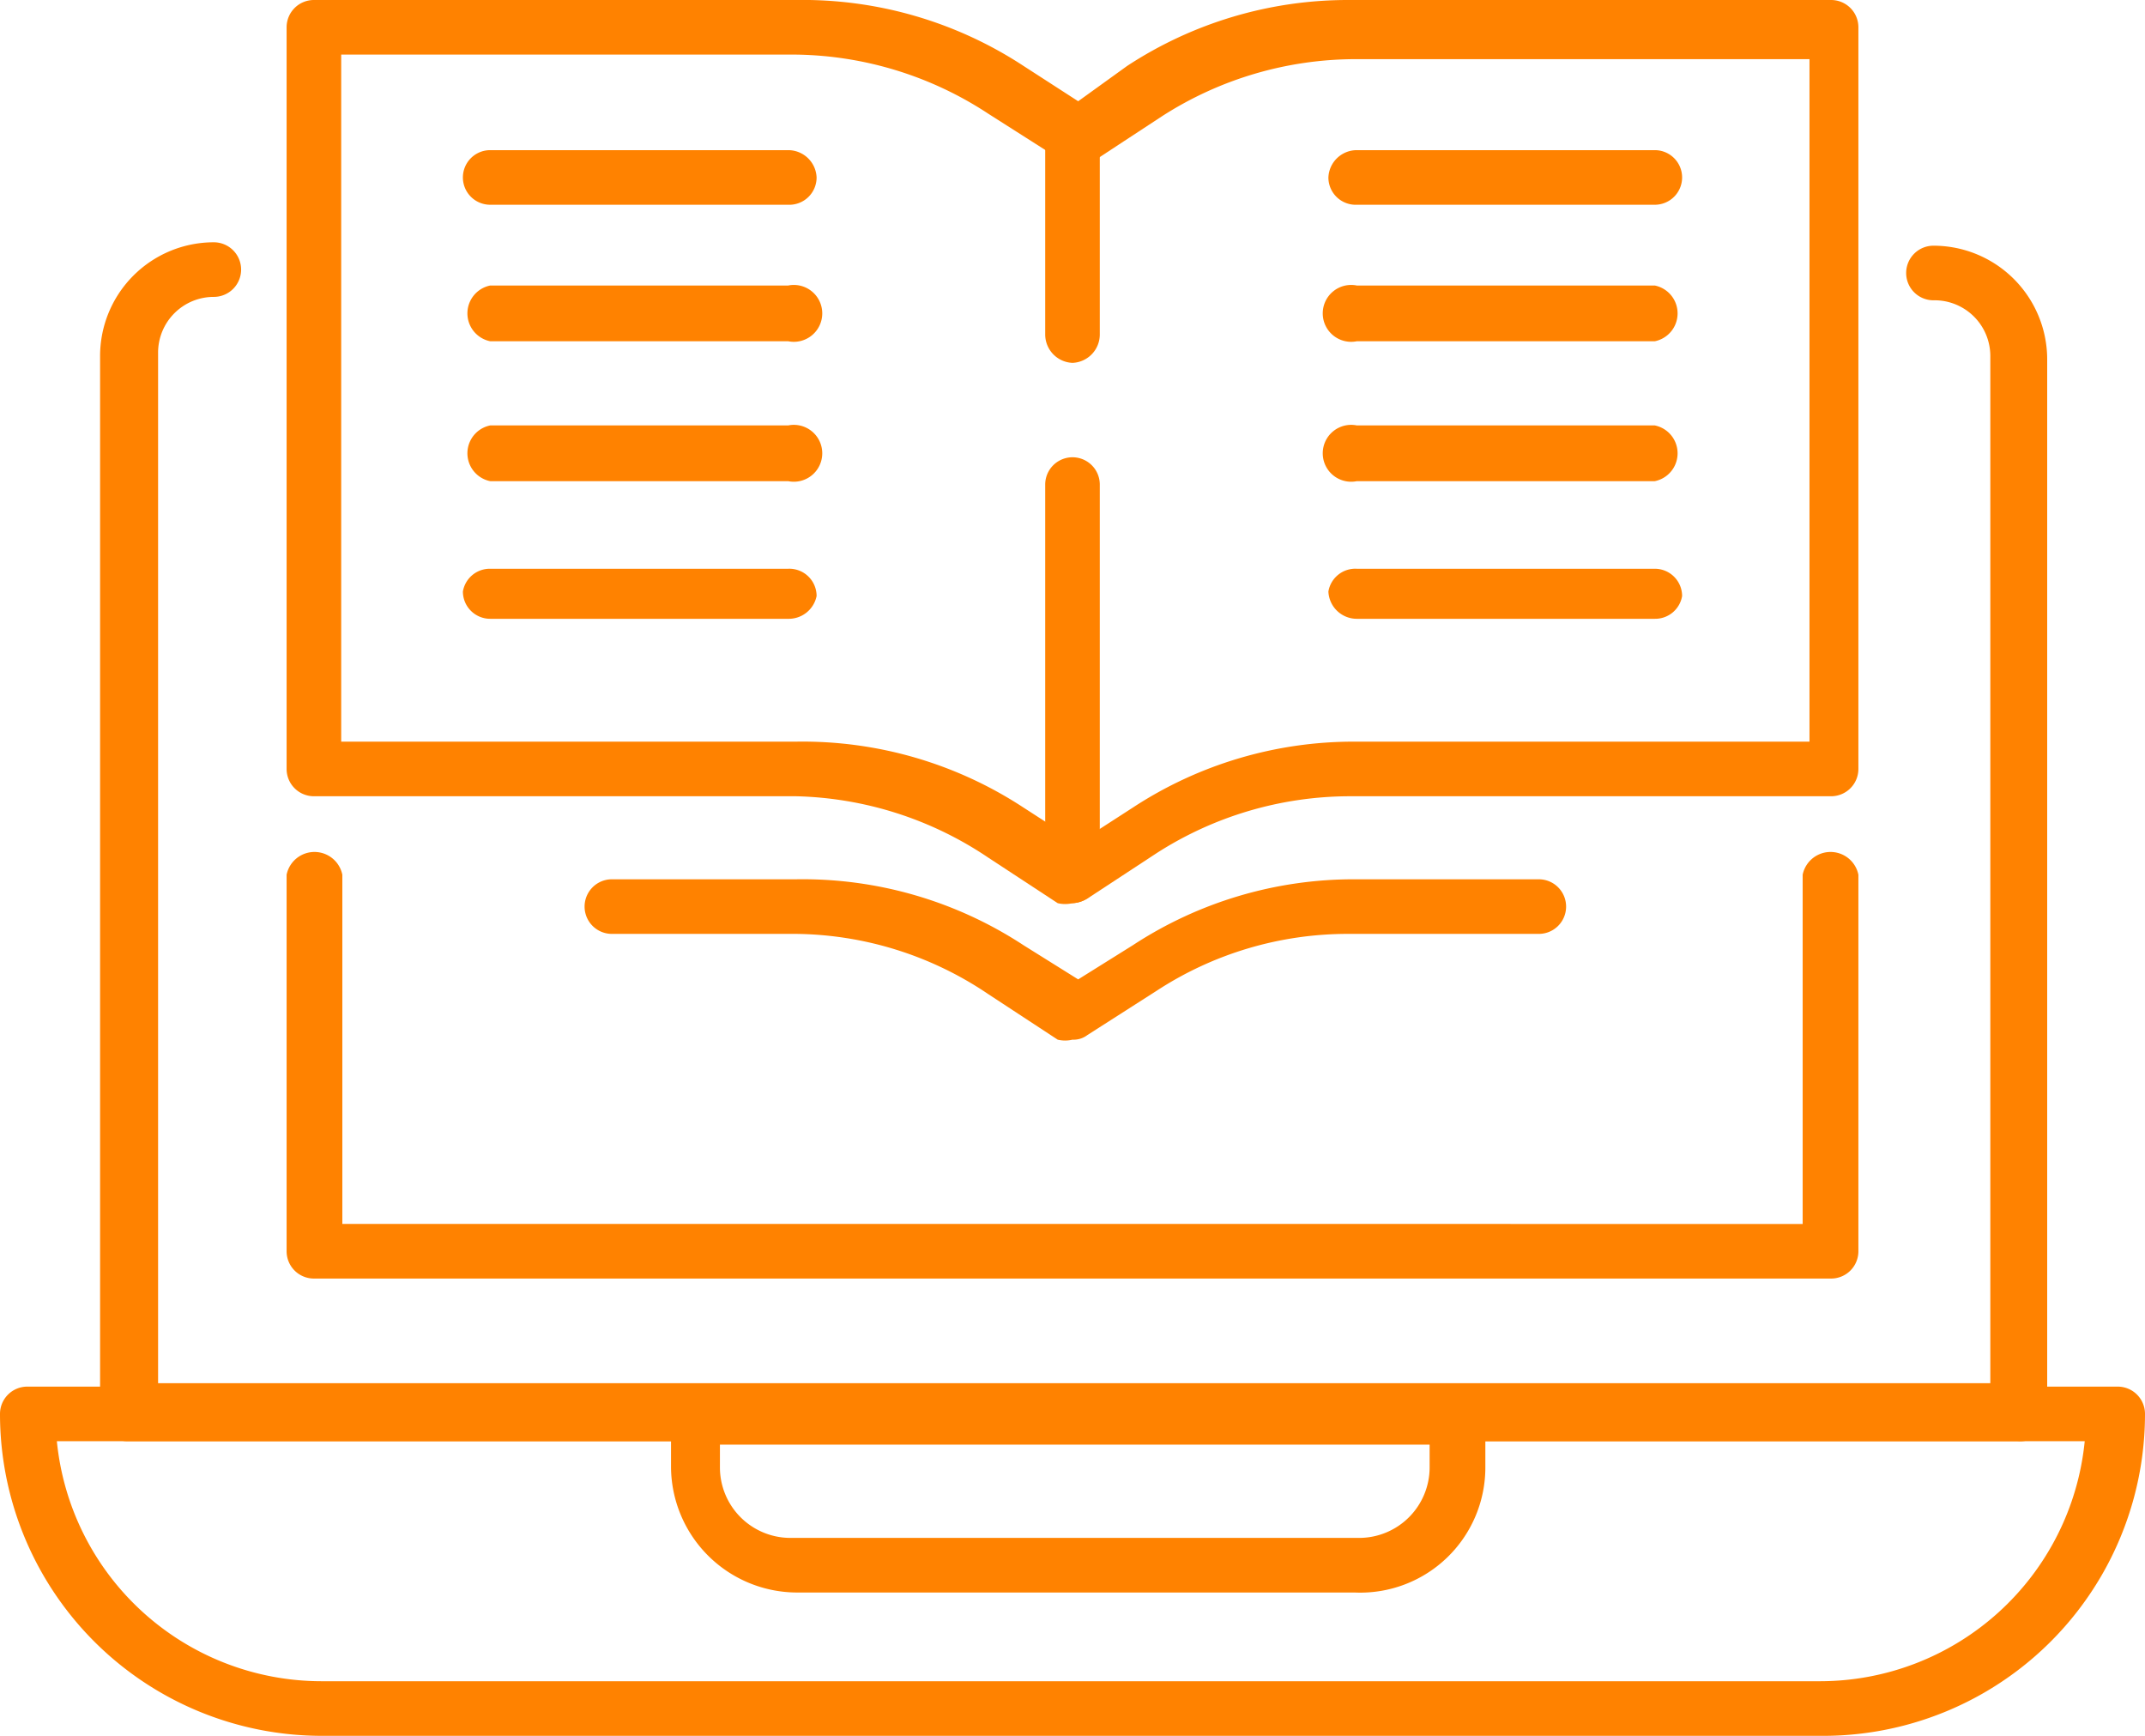
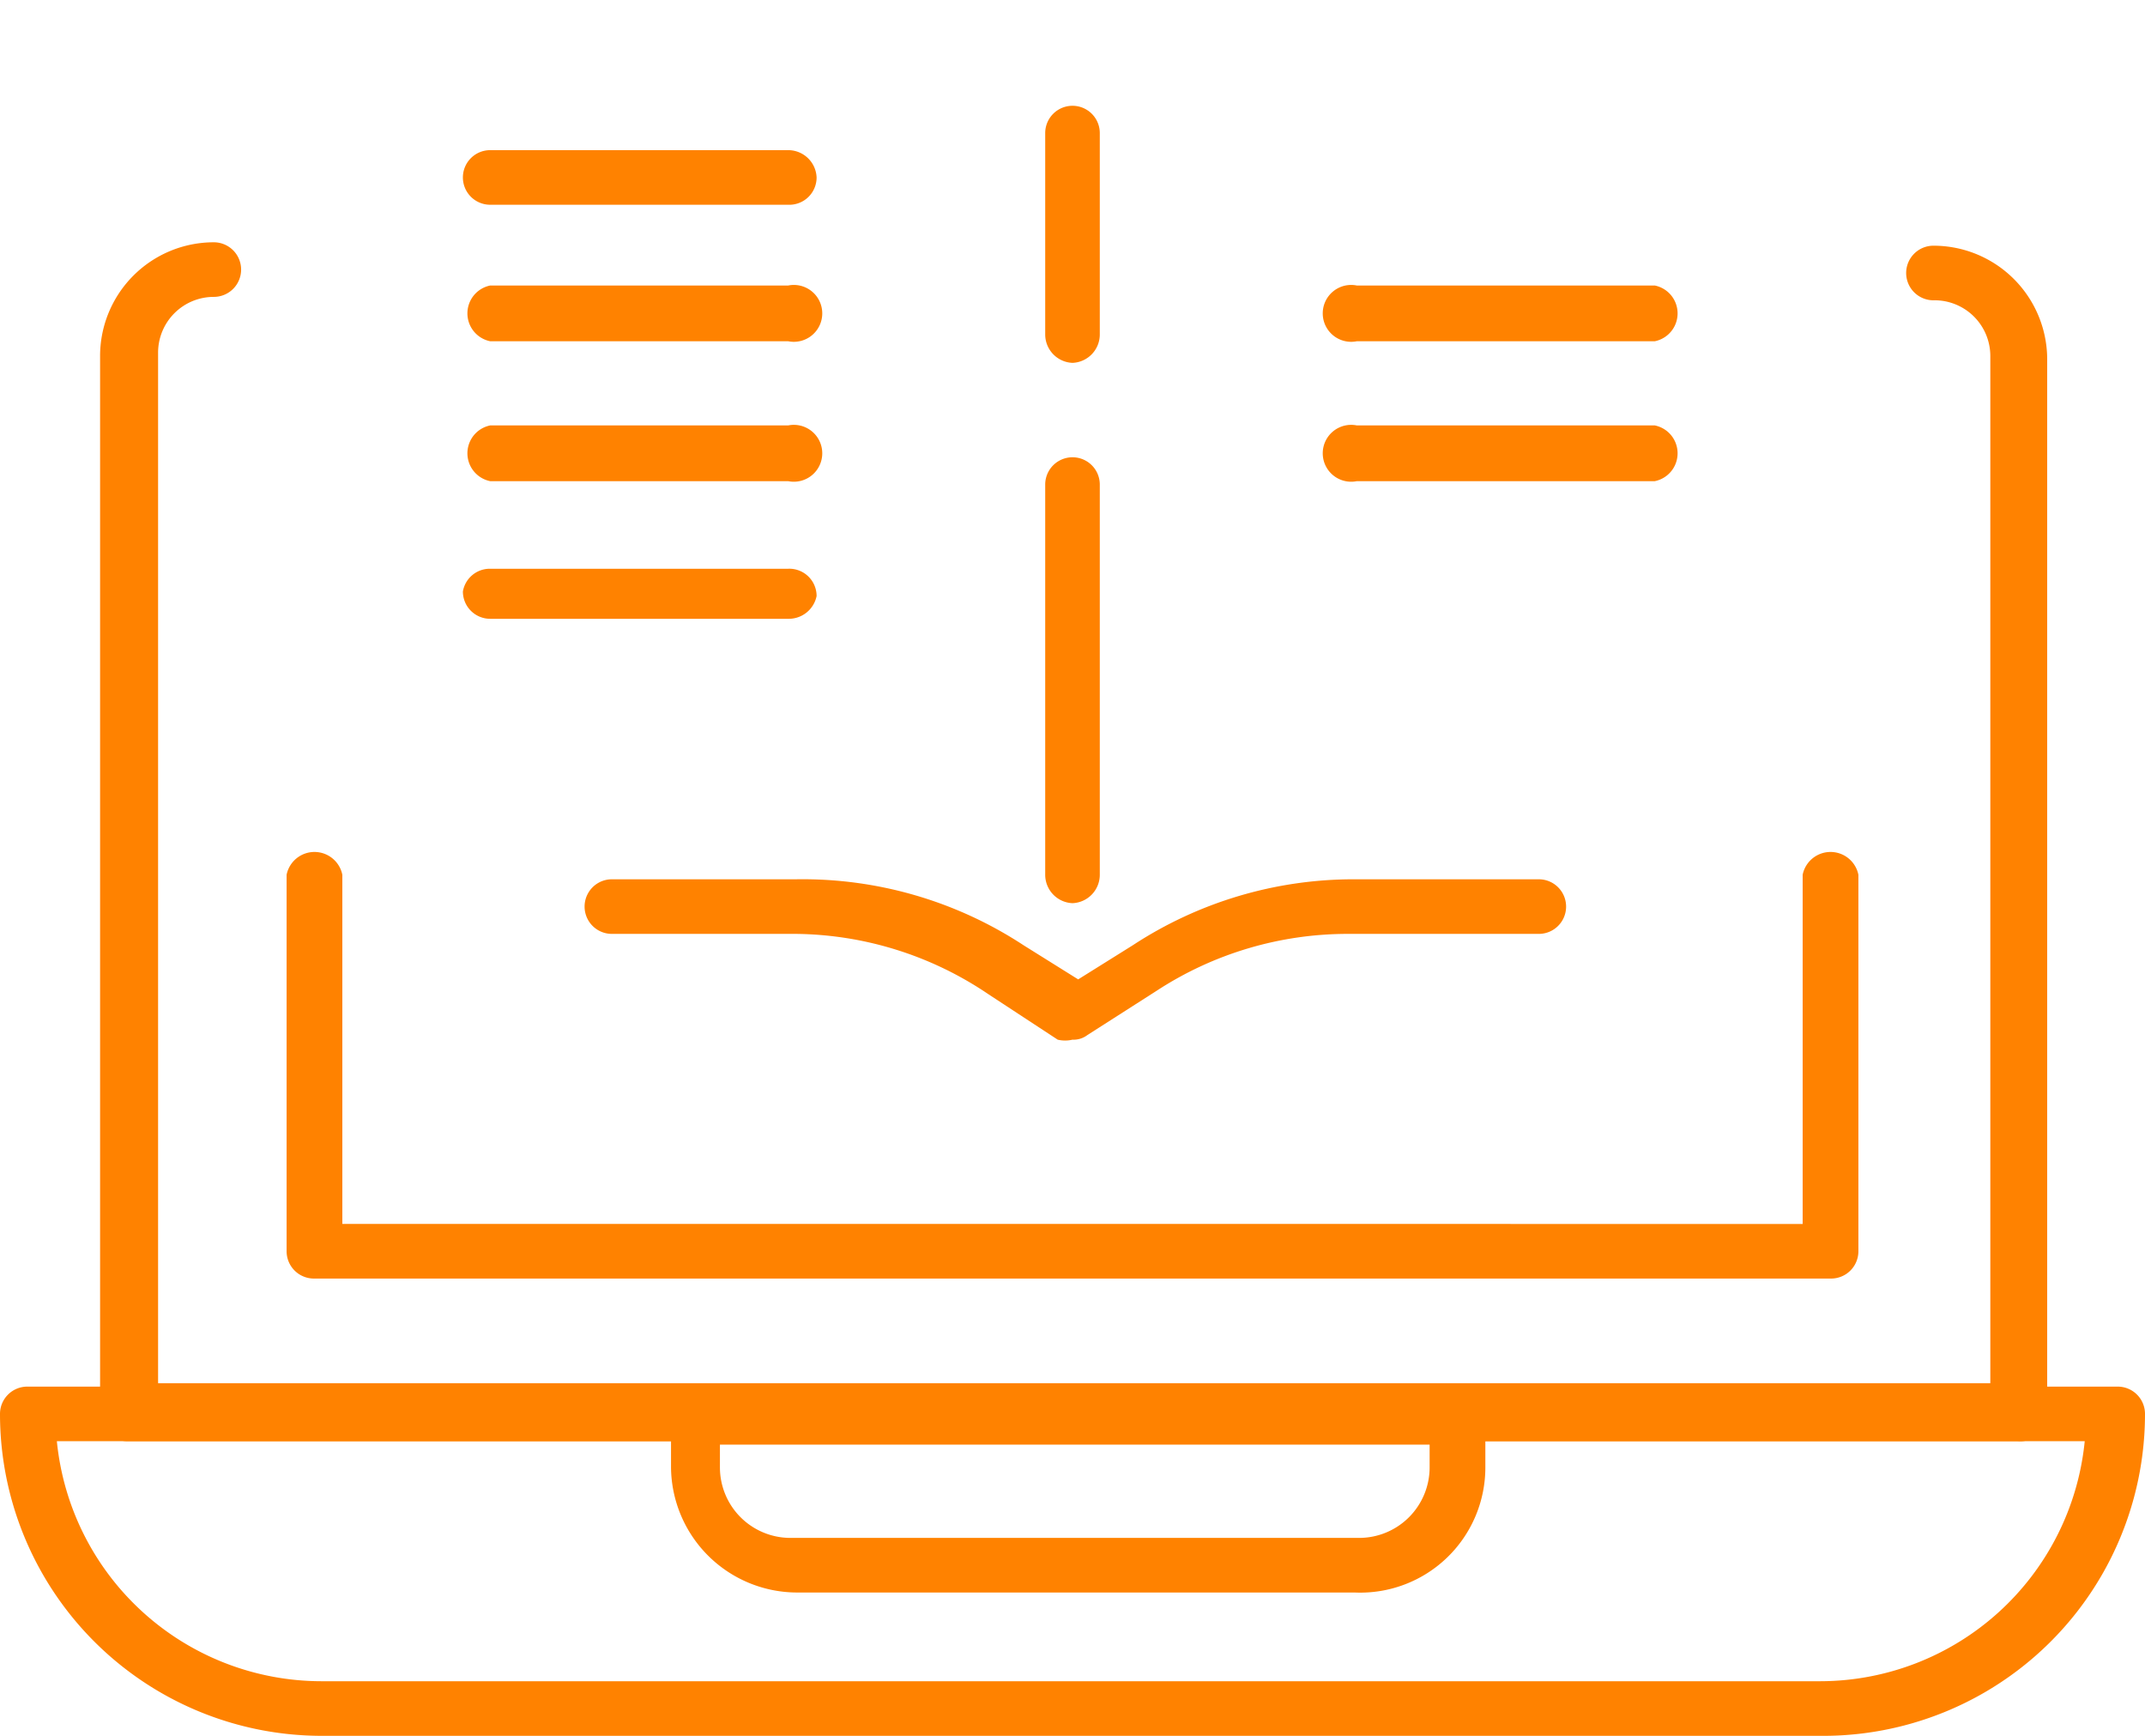
<svg xmlns="http://www.w3.org/2000/svg" viewBox="0 0 18.86 15.26">
  <defs>
    <style>.cls-1{fill:#ff8200;}</style>
  </defs>
  <g id="Warstwa_2" data-name="Warstwa 2">
    <g id="_1" data-name=" 1">
-       <path class="cls-1" d="M9.43,7.94a.28.28,0,0,1-.13,0l-.61-.4A3.15,3.15,0,0,0,7,7H2.76a.24.24,0,0,1-.24-.24V.24A.24.24,0,0,1,2.76,0H7A3.54,3.54,0,0,1,9,.58l.48.31L9.91.58A3.54,3.54,0,0,1,11.86,0H16.1a.24.24,0,0,1,.24.24V6.76A.24.24,0,0,1,16.1,7H11.86a3.15,3.15,0,0,0-1.69.5l-.61.4A.28.28,0,0,1,9.43,7.94ZM3,6.52H7A3.54,3.54,0,0,1,9,7.1l.48.31.48-.31a3.54,3.54,0,0,1,1.95-.58h4v-6h-4a3.15,3.15,0,0,0-1.69.5l-.61.4a.24.24,0,0,1-.26,0L8.69,1A3.15,3.15,0,0,0,7,.48H3Z" />
      <path class="cls-1" d="M9.43,9.14a.28.28,0,0,1-.13,0l-.61-.4A3.07,3.07,0,0,0,7,8.21H5.38a.24.24,0,0,1,0-.48H7A3.54,3.54,0,0,1,9,8.31l.48.3.48-.3a3.54,3.54,0,0,1,1.95-.58h1.62a.24.24,0,1,1,0,.48H11.86a3.07,3.07,0,0,0-1.69.5l-.61.39A.2.2,0,0,1,9.43,9.14Z" />
      <path class="cls-1" d="M9.43,7.94a.25.25,0,0,1-.24-.25V4.26a.24.24,0,0,1,.48,0V7.69A.25.25,0,0,1,9.43,7.94Z" />
      <path class="cls-1" d="M9.43,3.19a.25.25,0,0,1-.24-.25V1.17a.24.24,0,0,1,.48,0V2.94A.25.25,0,0,1,9.43,3.19Z" />
      <path class="cls-1" d="M6.93,1.8H4.31a.24.24,0,0,1-.24-.24.24.24,0,0,1,.24-.24H6.93a.25.25,0,0,1,.25.24A.24.24,0,0,1,6.93,1.8Z" />
      <path class="cls-1" d="M6.93,3H4.31a.25.25,0,0,1,0-.49H6.93a.25.25,0,1,1,0,.49Z" />
      <path class="cls-1" d="M6.93,4.23H4.31a.25.25,0,0,1,0-.49H6.93a.25.25,0,1,1,0,.49Z" />
      <path class="cls-1" d="M6.93,5.44H4.31a.24.24,0,0,1-.24-.24A.24.24,0,0,1,4.31,5H6.93a.24.24,0,0,1,.25.24A.25.25,0,0,1,6.93,5.44Z" />
-       <path class="cls-1" d="M14.55,1.8H11.93a.24.24,0,0,1-.25-.24.25.25,0,0,1,.25-.24h2.62a.24.24,0,0,1,.24.24A.24.24,0,0,1,14.55,1.8Z" />
      <path class="cls-1" d="M14.55,3H11.93a.25.25,0,1,1,0-.49h2.62a.25.25,0,0,1,0,.49Z" />
      <path class="cls-1" d="M14.55,4.23H11.93a.25.25,0,1,1,0-.49h2.62a.25.25,0,0,1,0,.49Z" />
-       <path class="cls-1" d="M14.55,5.44H11.93a.25.25,0,0,1-.25-.24A.24.24,0,0,1,11.93,5h2.62a.24.24,0,0,1,.24.24A.24.24,0,0,1,14.55,5.44Z" />
      <path class="cls-1" d="M16,15.26H2.83A2.83,2.83,0,0,1,0,12.43a.24.24,0,0,1,.24-.24H18.62a.24.24,0,0,1,.24.24A2.83,2.83,0,0,1,16,15.26ZM.5,12.67a2.34,2.34,0,0,0,2.33,2.11H16a2.34,2.34,0,0,0,2.33-2.11Z" />
      <path class="cls-1" d="M17.74,12.67H1.12a.24.24,0,0,1-.24-.24V3.13a1,1,0,0,1,1-1,.24.24,0,0,1,.24.24.24.24,0,0,1-.24.24.49.49,0,0,0-.49.49v9.06H17.5V3.13A.49.49,0,0,0,17,2.64a.24.24,0,0,1-.24-.24A.24.24,0,0,1,17,2.16a1,1,0,0,1,1,1v9.3A.24.24,0,0,1,17.74,12.67Z" />
      <path class="cls-1" d="M16.1,11.24H2.76A.24.24,0,0,1,2.52,11V7.69a.25.25,0,0,1,.49,0v3.07H15.85V7.69a.25.25,0,0,1,.49,0V11A.24.24,0,0,1,16.1,11.24Z" />
      <path class="cls-1" d="M11.91,14H7a1.11,1.11,0,0,1-1.1-1.1v-.44a.24.24,0,0,1,.24-.24h6.68a.24.24,0,0,1,.24.24v.44A1.1,1.1,0,0,1,11.91,14Zm-5.58-1.3v.2a.62.62,0,0,0,.62.62h5a.62.62,0,0,0,.62-.62v-.2Z" />
    </g>
  </g>
</svg>